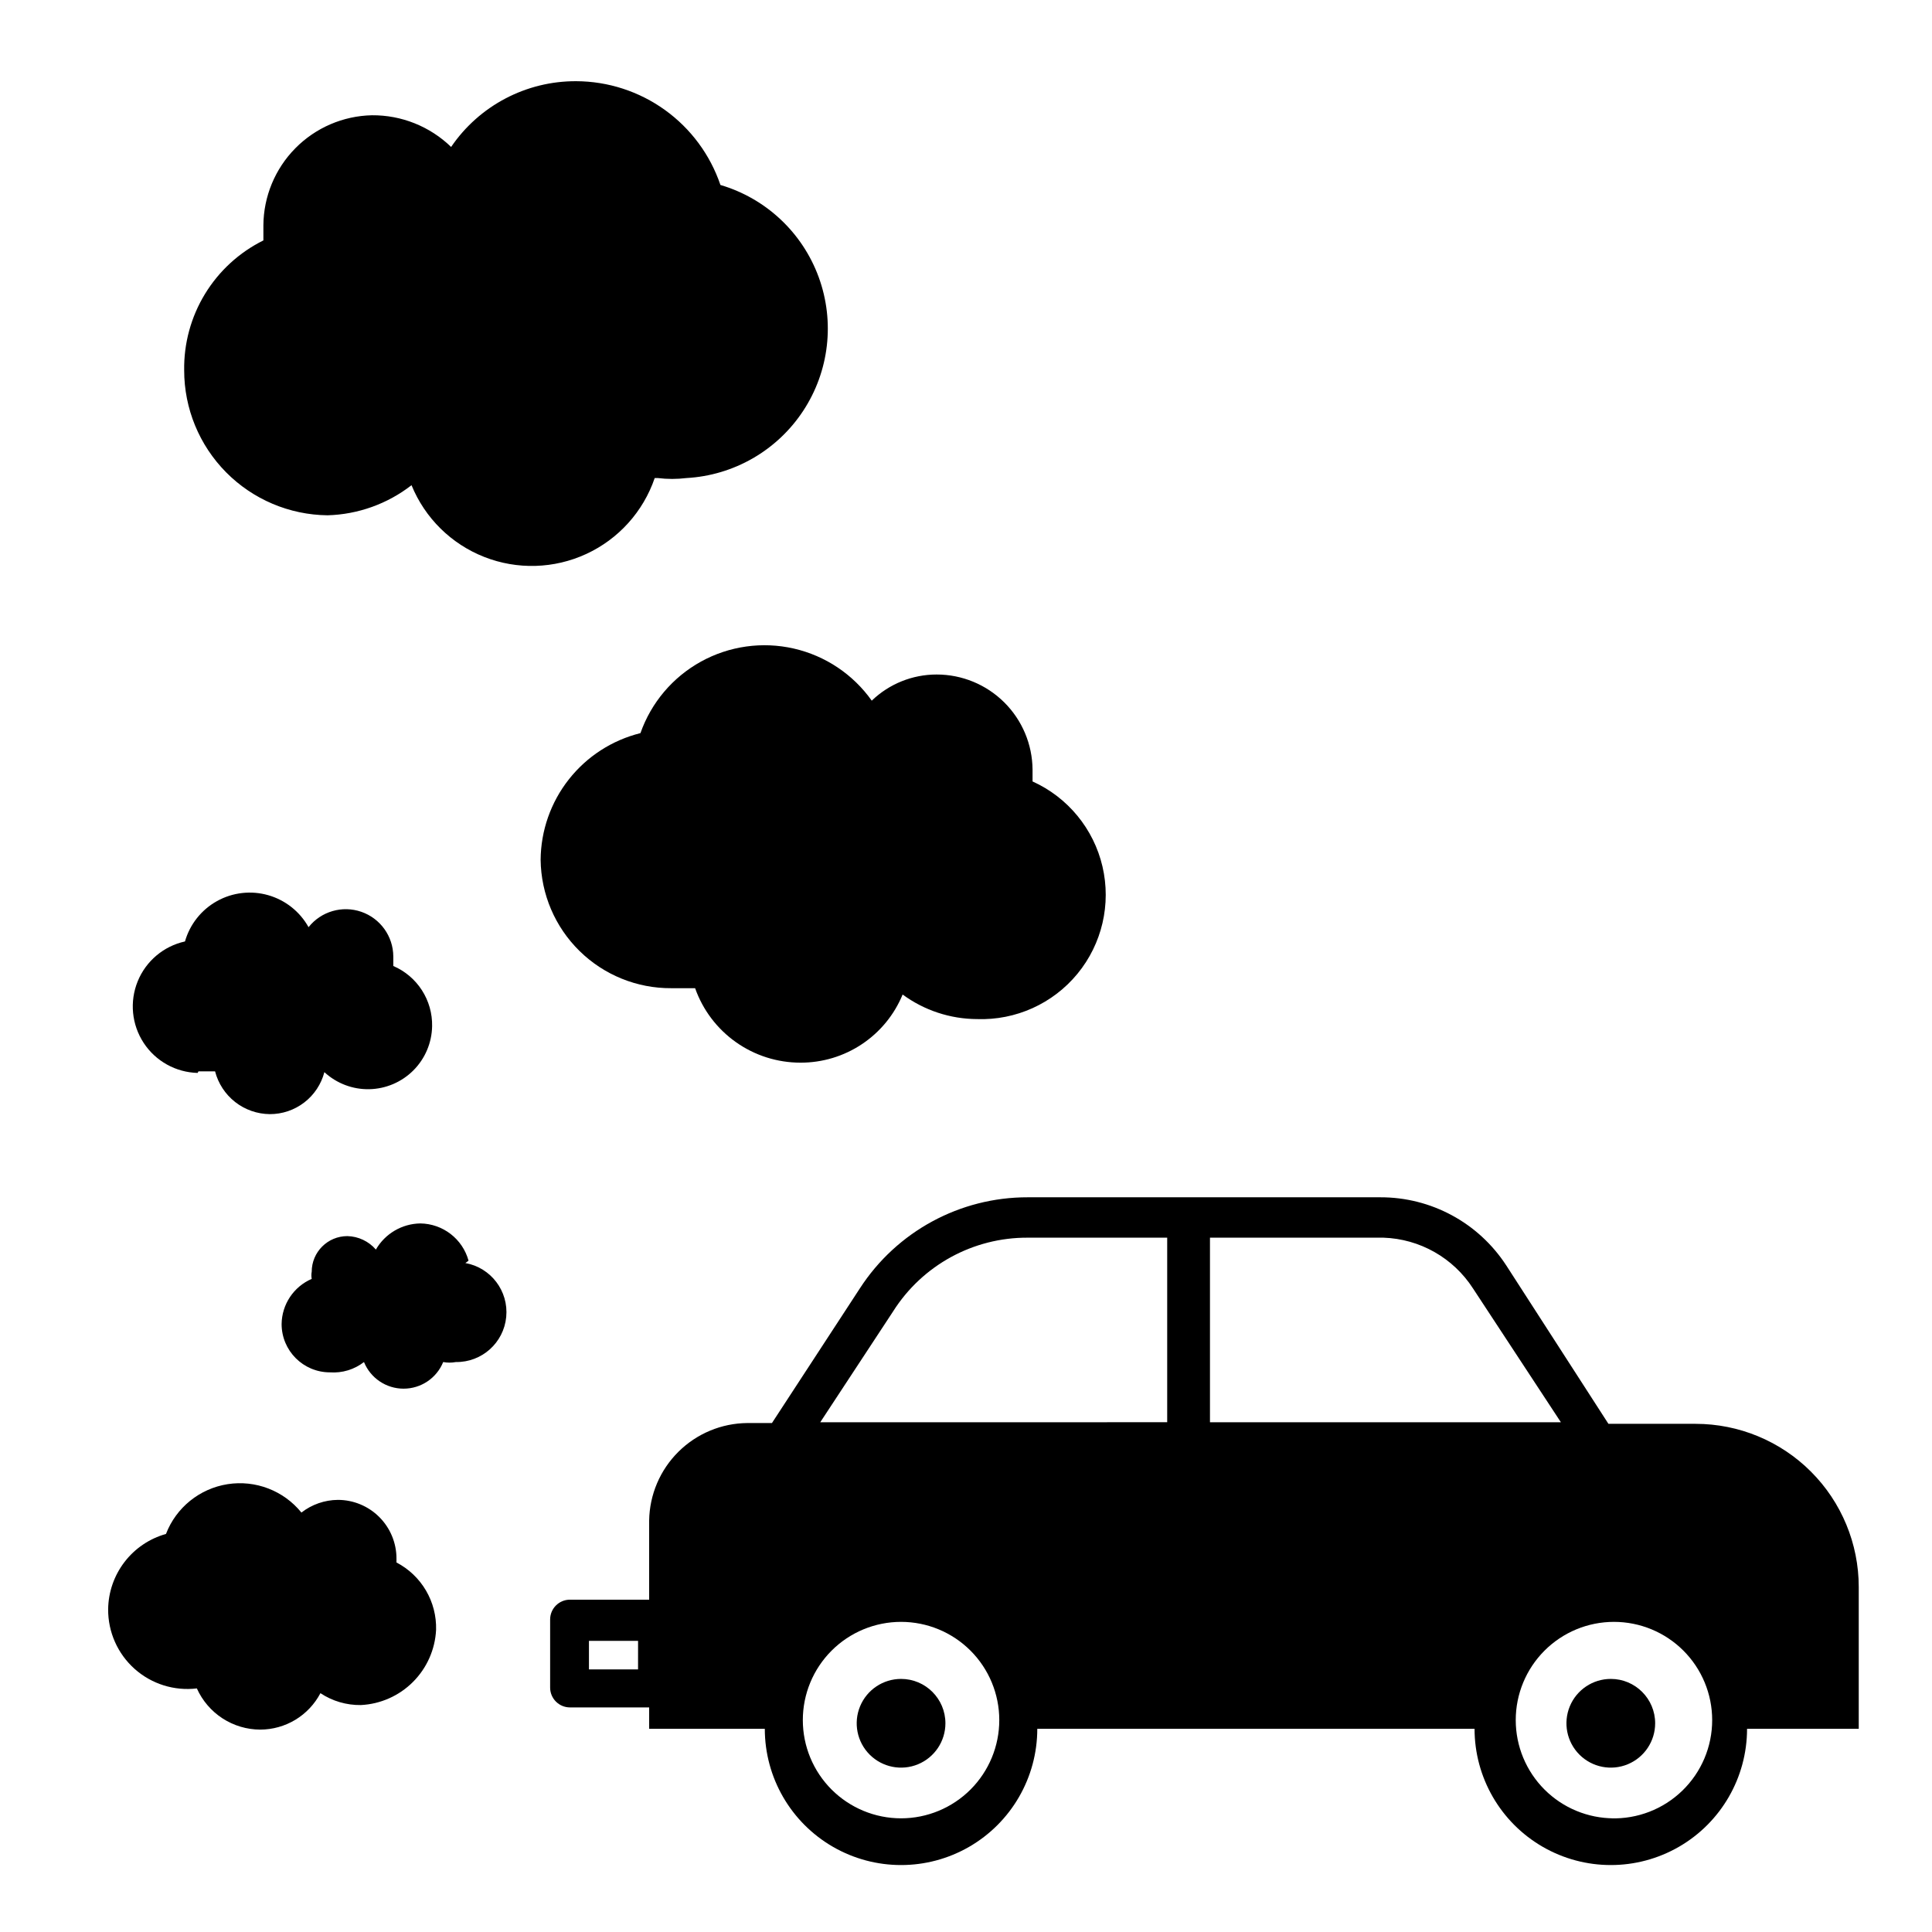
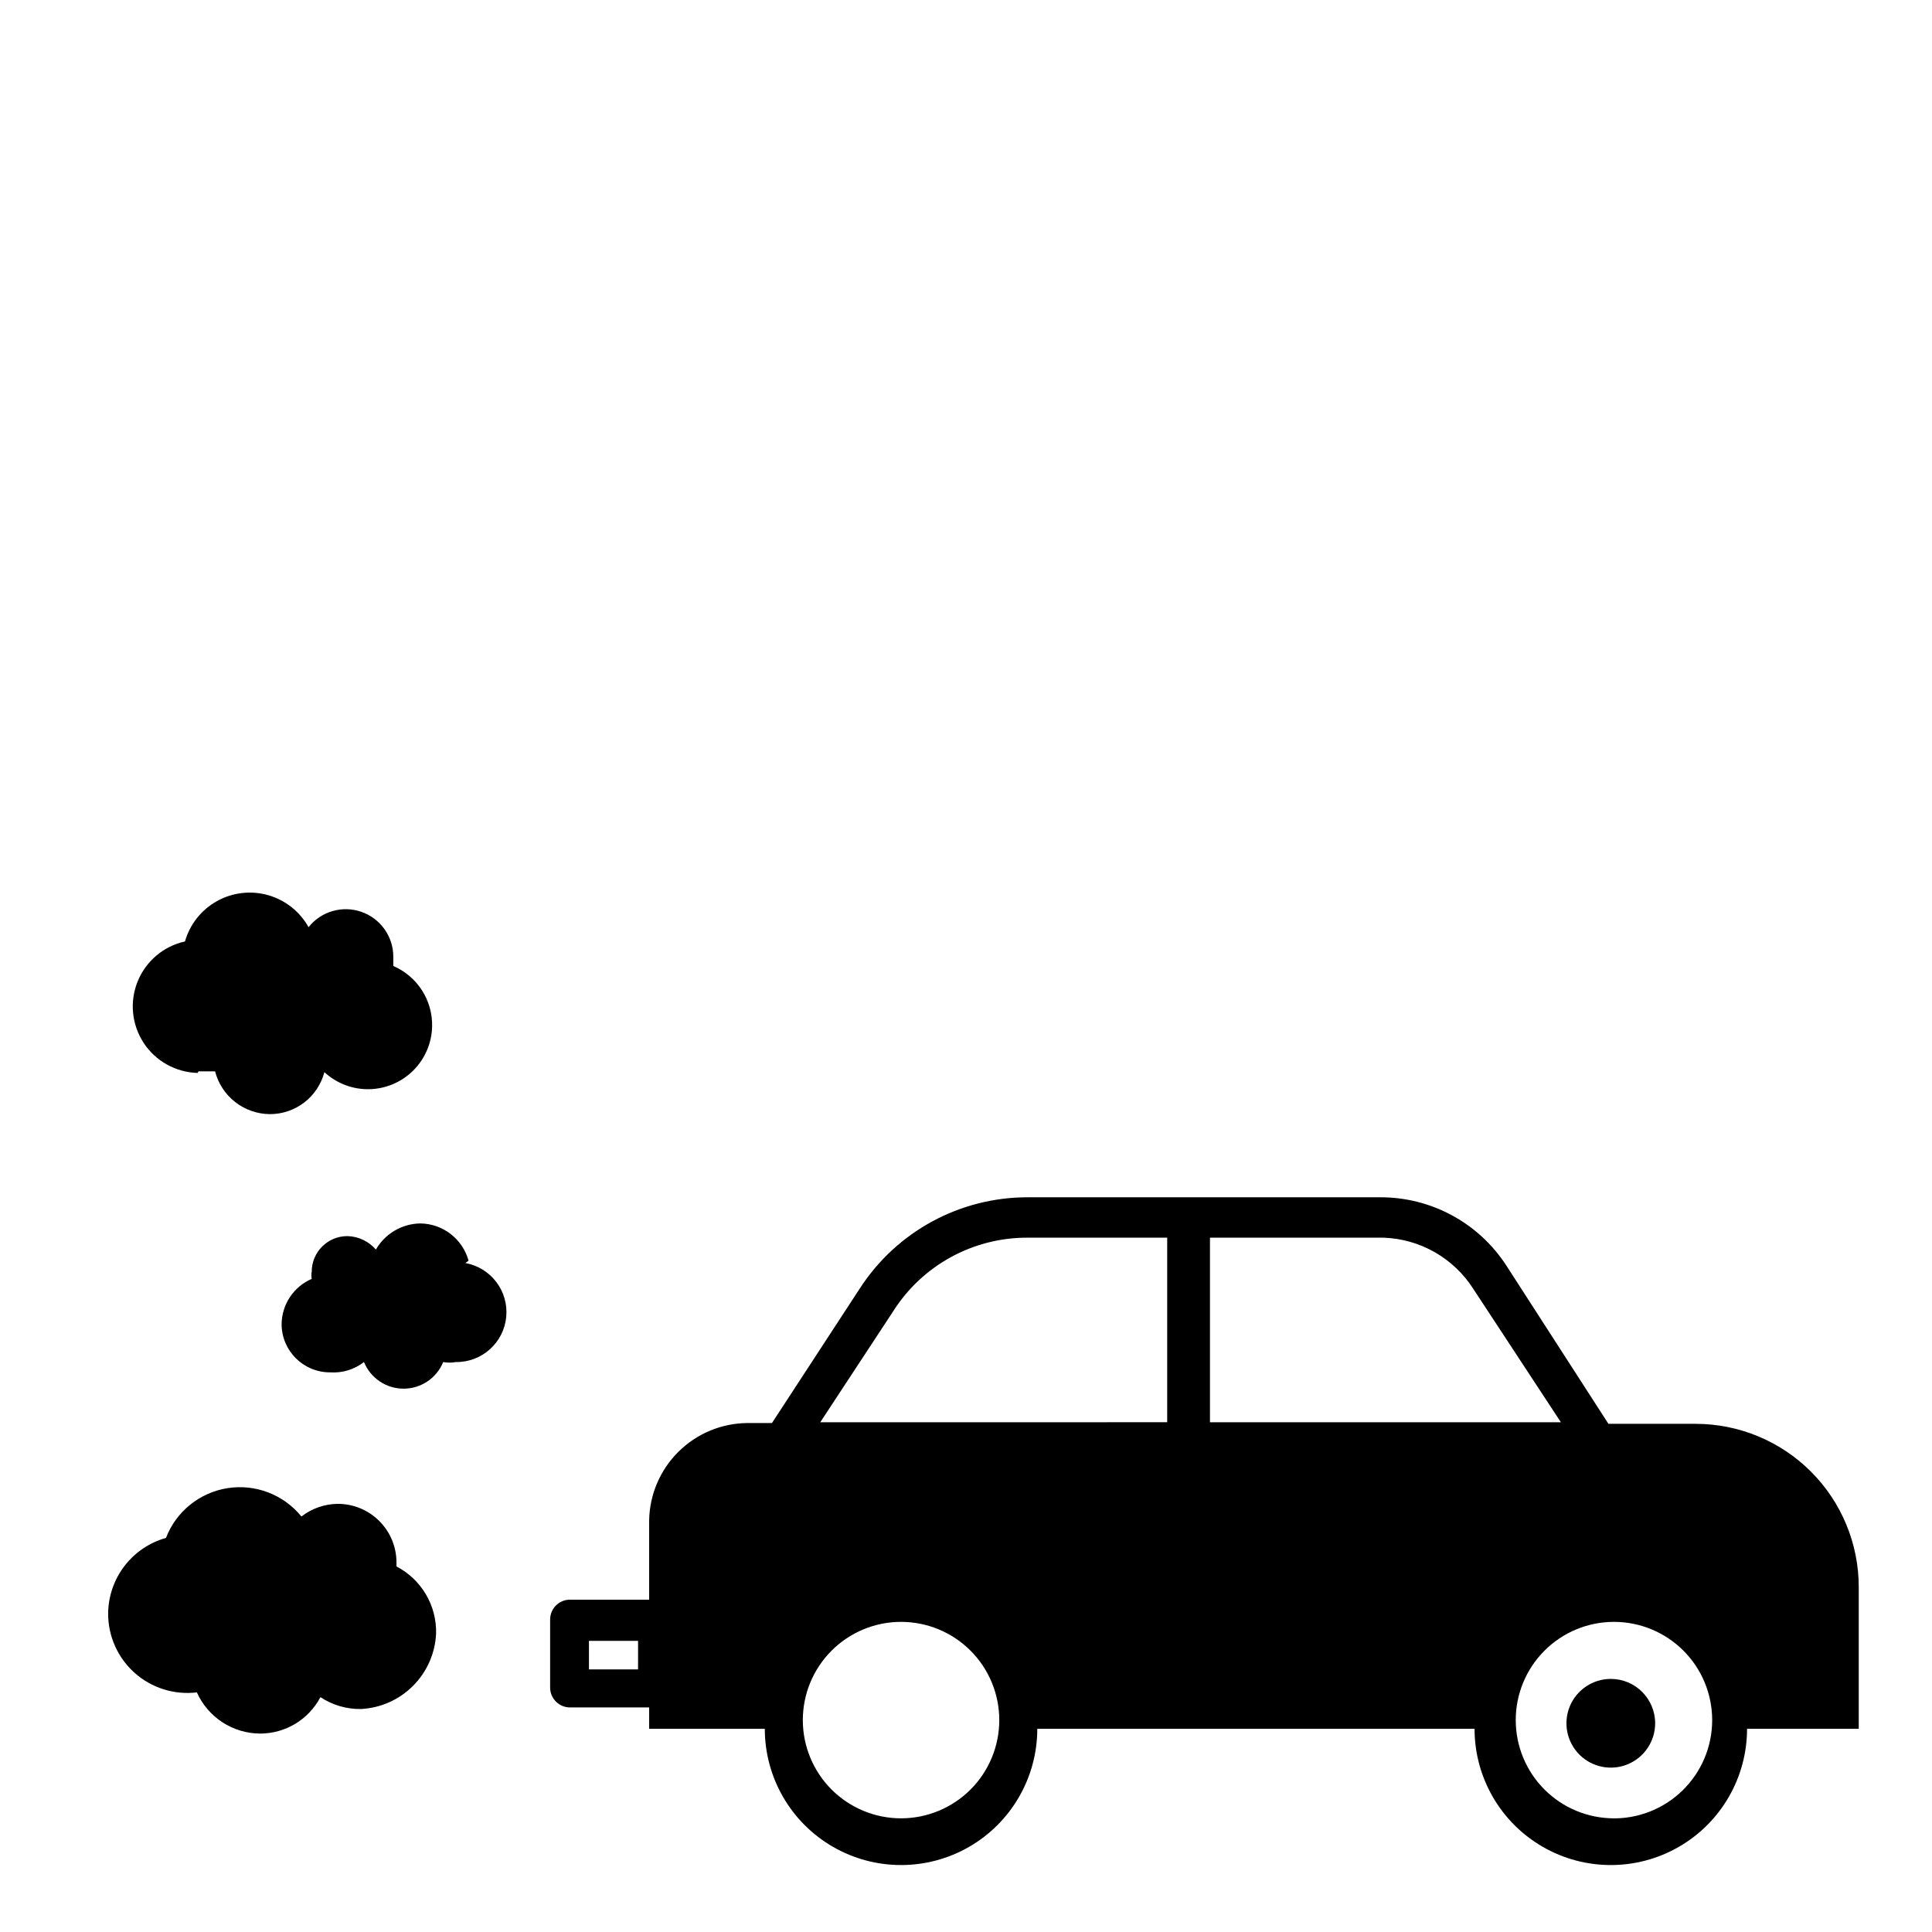
<svg xmlns="http://www.w3.org/2000/svg" fill="#000000" width="800px" height="800px" version="1.1" viewBox="144 144 512 512">
  <g>
-     <path d="m249.07 558.07v-1.051c0-4.121-1.637-8.07-4.551-10.984-2.914-2.914-6.863-4.551-10.984-4.551-3.5 0.031-6.894 1.211-9.656 3.359-4.719-5.82-12.18-8.688-19.582-7.519-7.402 1.172-13.621 6.195-16.312 13.188-4.367 1.223-8.219 3.828-10.98 7.422s-4.289 7.988-4.344 12.52c-0.047 6.035 2.508 11.793 7.008 15.812 4.5 4.016 10.512 5.906 16.5 5.18 1.453 3.242 3.812 5.996 6.789 7.934 2.981 1.934 6.453 2.973 10.008 2.984 3.285-0.008 6.508-0.91 9.32-2.609 2.809-1.703 5.102-4.141 6.633-7.047 3.168 2.102 6.902 3.199 10.707 3.148 5.203-0.254 10.133-2.438 13.816-6.125 3.688-3.688 5.871-8.613 6.125-13.82 0.098-3.656-0.832-7.269-2.688-10.426-1.859-3.156-4.562-5.723-7.809-7.414z" />
-     <path d="m321.91 405.88h6.301c2.039 5.773 5.82 10.773 10.82 14.305 5 3.535 10.973 5.434 17.098 5.43 5.797 0.02 11.469-1.688 16.289-4.902 4.824-3.215 8.582-7.793 10.789-13.152 5.727 4.203 12.633 6.481 19.734 6.508 10.25 0.352 20.082-4.086 26.598-12.012 6.512-7.926 8.961-18.43 6.629-28.422-2.332-9.988-9.184-18.32-18.531-22.543v-3.148c-0.055-6.699-2.758-13.105-7.516-17.824-4.758-4.719-11.184-7.367-17.887-7.367-6.418-0.008-12.59 2.477-17.211 6.93-4.953-6.984-12.305-11.898-20.652-13.809-8.344-1.91-17.102-0.68-24.598 3.453-7.496 4.137-13.211 10.887-16.047 18.961-7.516 1.867-14.191 6.18-18.98 12.262-4.793 6.082-7.418 13.586-7.473 21.328 0.113 9.094 3.816 17.773 10.309 24.145 6.488 6.371 15.234 9.918 24.328 9.859z" />
-     <path d="m318.34 270.69c2.508 0.309 5.047 0.309 7.559 0 12.551-0.695 24.031-7.297 30.945-17.797 6.91-10.496 8.441-23.652 4.117-35.457-4.32-11.805-13.98-20.863-26.039-24.418-2.711-7.992-7.848-14.938-14.699-19.867-6.848-4.93-15.066-7.598-23.504-7.633-13.266-0.066-25.699 6.461-33.168 17.426-5.625-5.449-13.164-8.465-20.992-8.398-7.648 0.164-14.934 3.305-20.301 8.754-5.371 5.449-8.406 12.777-8.457 20.426v3.988c-6.394 3.172-11.758 8.086-15.473 14.18s-5.629 13.113-5.519 20.246c-0.004 10.117 3.988 19.824 11.102 27.02 7.113 7.191 16.777 11.285 26.891 11.398 8.078-0.227 15.871-3.019 22.254-7.977 3.555 8.703 10.516 15.57 19.266 19.012s18.527 3.156 27.059-0.793c8.535-3.945 15.082-11.211 18.121-20.109z" />
+     <path d="m249.07 558.07c0-4.121-1.637-8.07-4.551-10.984-2.914-2.914-6.863-4.551-10.984-4.551-3.5 0.031-6.894 1.211-9.656 3.359-4.719-5.82-12.18-8.688-19.582-7.519-7.402 1.172-13.621 6.195-16.312 13.188-4.367 1.223-8.219 3.828-10.98 7.422s-4.289 7.988-4.344 12.52c-0.047 6.035 2.508 11.793 7.008 15.812 4.5 4.016 10.512 5.906 16.5 5.18 1.453 3.242 3.812 5.996 6.789 7.934 2.981 1.934 6.453 2.973 10.008 2.984 3.285-0.008 6.508-0.91 9.32-2.609 2.809-1.703 5.102-4.141 6.633-7.047 3.168 2.102 6.902 3.199 10.707 3.148 5.203-0.254 10.133-2.438 13.816-6.125 3.688-3.688 5.871-8.613 6.125-13.82 0.098-3.656-0.832-7.269-2.688-10.426-1.859-3.156-4.562-5.723-7.809-7.414z" />
    <path d="m196.59 427.92h4.41-0.004c0.832 3.219 2.703 6.074 5.32 8.125 2.621 2.051 5.84 3.176 9.164 3.211 3.309 0.016 6.527-1.07 9.148-3.086 2.621-2.012 4.5-4.84 5.336-8.039 3.231 2.984 7.492 4.606 11.887 4.519 4.398-0.09 8.59-1.875 11.699-4.988 3.106-3.113 4.887-7.309 4.965-11.707 0.066-3.383-0.879-6.703-2.711-9.547-1.832-2.84-4.469-5.074-7.574-6.406v-2.519c-0.027-5.348-3.426-10.094-8.48-11.844-5.051-1.746-10.656-0.113-13.98 4.074-2.301-4.133-6.152-7.184-10.699-8.48-4.551-1.297-9.43-0.734-13.562 1.566-4.137 2.297-7.188 6.144-8.488 10.695-5.656 1.246-10.34 5.195-12.527 10.559-2.188 5.367-1.598 11.465 1.57 16.312 3.172 4.848 8.523 7.828 14.316 7.973z" />
    <path d="m268.17 478.09c-1.59-5.777-6.812-9.801-12.805-9.867-4.863 0.086-9.324 2.715-11.754 6.926-1.902-2.203-4.648-3.5-7.559-3.566-5.219 0-9.445 4.231-9.445 9.445-0.117 0.625-0.117 1.266 0 1.891-4.785 2.066-7.91 6.754-7.977 11.965 0 7.07 5.731 12.805 12.805 12.805 3.242 0.23 6.453-0.742 9.023-2.731 1.742 4.269 5.891 7.055 10.496 7.055 4.609 0 8.758-2.785 10.496-7.055 1.113 0.207 2.25 0.207 3.359 0 6.883 0.094 12.688-5.106 13.344-11.957 0.66-6.852-4.051-13.062-10.824-14.281z" />
-     <path d="m382.79 588.93c-4.754 0-9.043 2.867-10.859 7.258-1.82 4.394-0.816 9.449 2.547 12.812 3.363 3.359 8.418 4.367 12.812 2.547 4.391-1.82 7.254-6.106 7.254-10.859 0-6.492-5.262-11.758-11.754-11.758z" />
    <path d="m570.88 588.93c-4.754 0-9.043 2.867-10.863 7.258-1.816 4.394-0.812 9.449 2.551 12.812 3.359 3.359 8.418 4.367 12.809 2.547 4.394-1.82 7.258-6.106 7.258-10.859 0-6.492-5.262-11.758-11.754-11.758z" />
    <path d="m593.34 521.33h-23.09l-27.078-41.984h-0.004c-7.34-11.293-19.906-18.09-33.379-18.051h-93.414c-17.973-0.035-34.73 9.055-44.5 24.141l-23.301 35.688-6.512-0.004c-6.848 0.055-13.406 2.785-18.27 7.613-4.867 4.824-7.648 11.359-7.758 18.207v20.992h-20.992c-2.898 0-5.25 2.352-5.25 5.25v18.055-0.004c0 1.395 0.555 2.731 1.539 3.711 0.984 0.984 2.316 1.539 3.711 1.539h20.992v5.668h30.648c0 12.898 6.879 24.82 18.051 31.27s24.938 6.449 36.109 0c11.168-6.449 18.051-18.371 18.051-31.27h115.88c0 12.898 6.883 24.82 18.055 31.27 11.172 6.449 24.934 6.449 36.105 0s18.055-18.371 18.055-31.27h29.598v-37.574c0-11.473-4.555-22.469-12.664-30.578-8.109-8.113-19.109-12.668-30.578-12.668zm-280.25 65.074h-13.012v-7.559h13.016zm221.26-100.97 23.301 35.477h-92.996v-48.91h45.973v-0.004c9.633 0.32 18.496 5.34 23.723 13.438zm-153.66 6.086c7.738-12.219 21.219-19.598 35.684-19.523h36.945v48.91l-91.941 0.004zm2.098 134.35v0.004c-6.902 0-13.523-2.746-18.406-7.625-4.883-4.883-7.625-11.504-7.625-18.406 0-6.906 2.742-13.523 7.625-18.406 4.883-4.883 11.504-7.625 18.406-7.625s13.523 2.742 18.406 7.625c4.883 4.883 7.625 11.5 7.625 18.406 0 6.902-2.742 13.523-7.625 18.406-4.883 4.879-11.504 7.625-18.406 7.625zm188.93 0v0.004c-6.906 0-13.527-2.746-18.406-7.625-4.883-4.883-7.625-11.504-7.625-18.406 0-6.906 2.742-13.523 7.625-18.406 4.879-4.883 11.5-7.625 18.406-7.625 6.902 0 13.523 2.742 18.406 7.625 4.879 4.883 7.621 11.5 7.621 18.406 0.004 7.051-2.852 13.801-7.918 18.707-5.062 4.906-11.902 7.551-18.949 7.324z" />
  </g>
</svg>